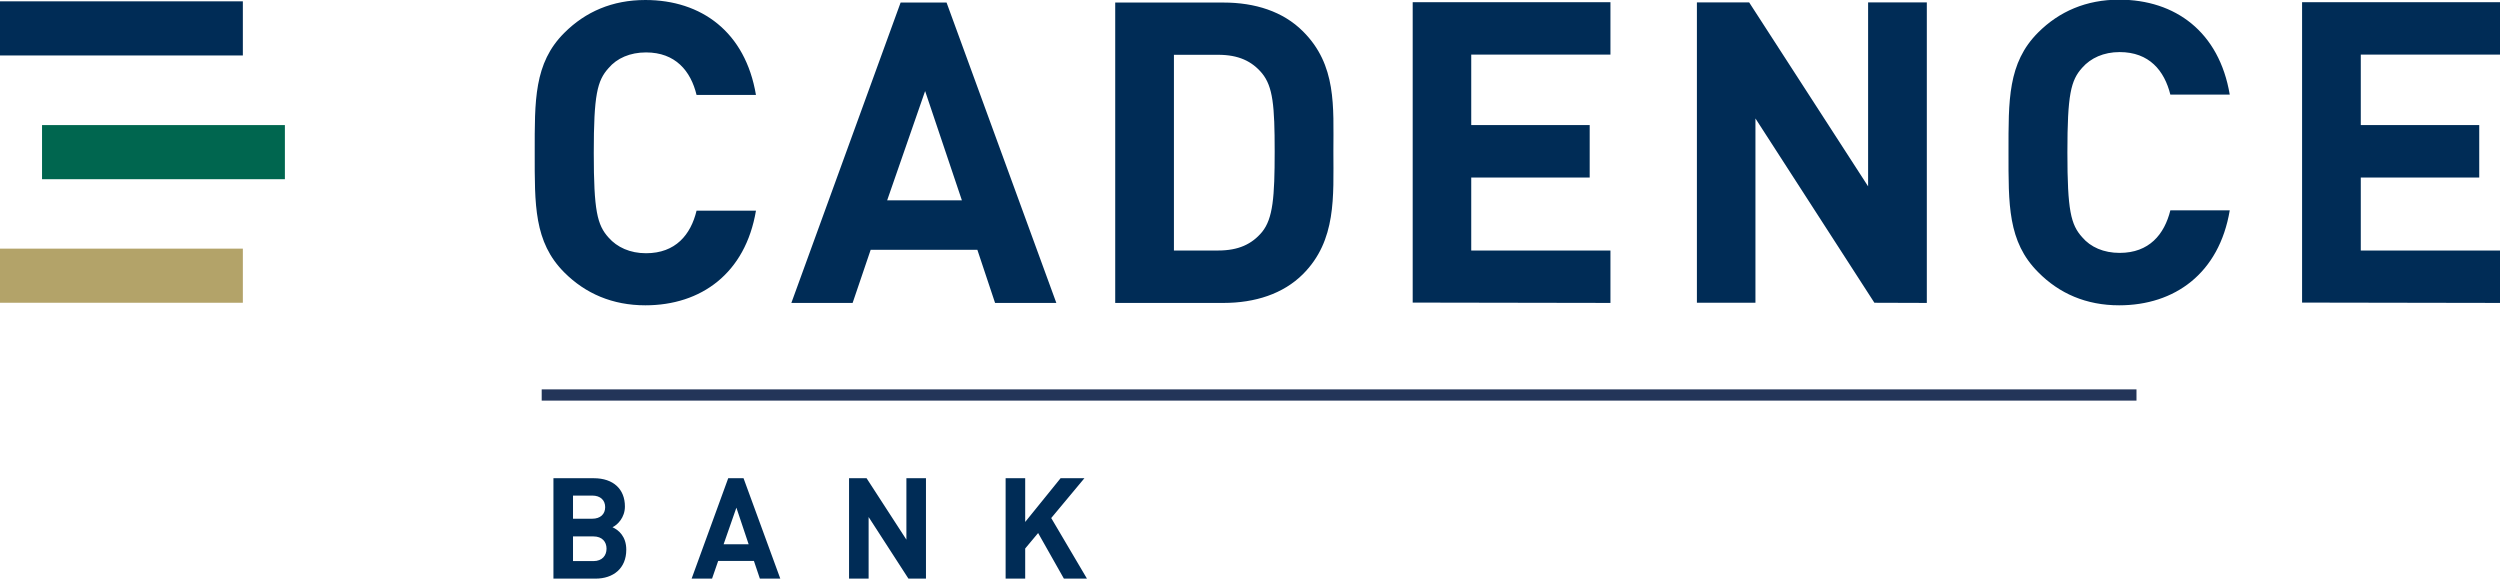
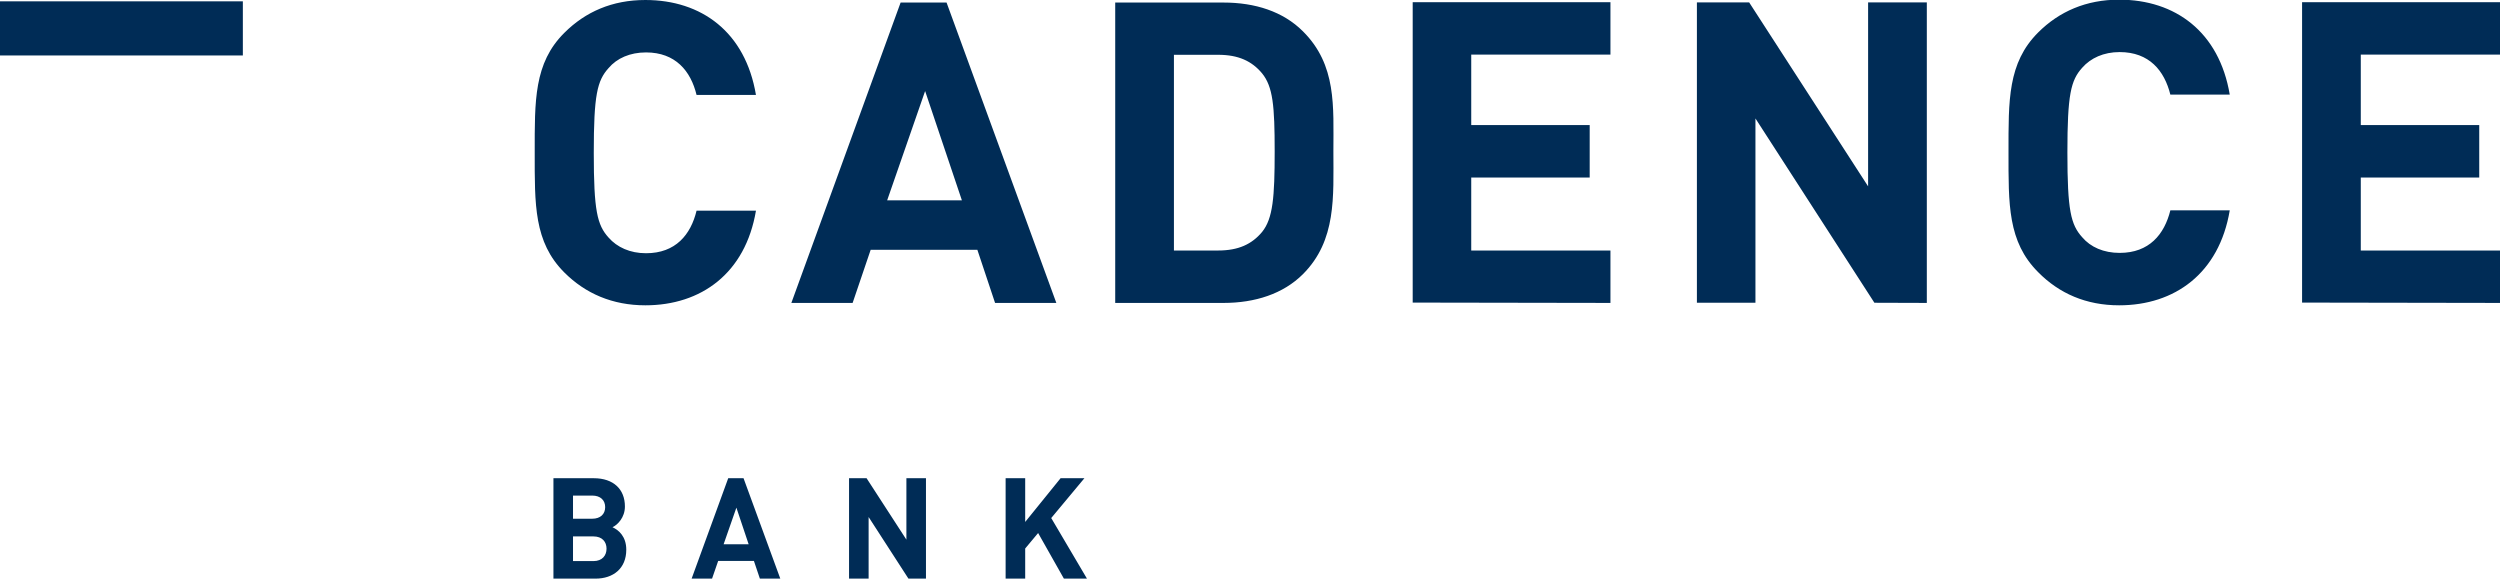
<svg xmlns="http://www.w3.org/2000/svg" id="Layer_1" style="enable-background:new -973.5 370.9 1469 340;" version="1.1" viewBox="-973.5 370.9 1469 340" x="0px" y="0px">
  <style type="text/css">
  .st0{fill:#00664F;}
	.st1{fill:#B3A369;}
	.st2{fill:#233559;}
	.st3{fill:#002C56;}
 </style>
  <g>
-     <rect class="st0" height="31.8" width="142.7" x="-948.8" y="444.4">
-   </rect>
-     <rect class="st1" height="31.8" width="142.7" x="-973.5" y="517">
-   </rect>
-     <rect class="st2" height="6.6" width="937.1" x="-655.2" y="599.7">
-   </rect>
    <path class="st3" d="M-594.3,550.3c-19.3,0-35.2-6.9-47.6-19.3c-17.9-17.9-17.4-39.9-17.4-70.4c0-30.5-0.5-52.6,17.4-70.4&#13;&#10;  c12.4-12.4,28.2-19.3,47.6-19.3c33,0,58.8,18.8,65,55.8h-34.9c-3.4-14.1-12.4-25-29.7-25c-9.4,0-17.1,3.4-22,9.2&#13;&#10;  c-6.7,7.4-8.7,15.8-8.7,49.8s2,42.4,8.7,49.8c5,5.7,12.6,9.2,22,9.2c17.4,0,26.3-10.9,29.7-25h34.9&#13;&#10;  C-535.5,531.5-561.5,550.3-594.3,550.3 M-352.8,548.9l-64.5-176.5h-27l-64.2,176.5h36l10.6-31.2h62.7l10.4,31.2H-352.8z&#13;&#10;   M-408.3,488.6h-43.9l22.3-64.2L-408.3,488.6z M-207.9,532c19.8-19.8,17.9-45.6,17.9-72.1c0-26.5,2-50.8-17.9-70.6&#13;&#10;  c-11.7-11.7-28.2-16.9-46.6-16.9h-63.7v176.5h63.7C-236.1,548.9-219.5,543.6-207.9,532 M-231.9,414c6.4,7.9,7.4,19.1,7.4,45.9&#13;&#10;  c0,26.8-1,39.4-7.4,47.3c-6,7.2-13.9,10.9-25.8,10.9h-26v-115h26C-245.8,403.1-237.9,406.8-231.9,414 M158.7,548.9V372.3h-34.5&#13;&#10;  v108.1L54.3,372.3H23.6v176.5H58V440.5l69.9,108.3L158.7,548.9L158.7,548.9z M271.7,550.3c32.7,0,58.8-18.8,65-55.8h-34.9&#13;&#10;  c-3.5,14.1-12.4,25-29.8,25c-9.4,0-17.1-3.4-22-9.2c-6.7-7.4-8.7-15.8-8.7-49.8s2-42.4,8.7-49.8c5-5.7,12.6-9.2,22-9.2&#13;&#10;  c17.4,0,26.3,10.9,29.8,25h34.9c-6.2-36.9-32-55.8-65-55.8c-19.3,0-35.2,6.9-47.6,19.3c-17.9,17.9-17.4,39.9-17.4,70.4&#13;&#10;  c0,30.5-0.5,52.5,17.4,70.4C236.5,543.4,252.4,550.3,271.7,550.3 M495.5,548.9v-30.8h-81.8v-42.9h69.6v-30.8h-69.6v-41.4h81.8&#13;&#10;  v-30.8H379.2v176.5L495.5,548.9L495.5,548.9z M-27.2,548.9v-30.8H-109v-42.9h69.6v-30.8H-109v-41.4h81.8v-30.8h-116.2v176.5&#13;&#10;  L-27.2,548.9L-27.2,548.9z M-830.8,371.7h-142.7v31.8h142.7V371.7z M-623.6,710.9c10.5,0,18.1-6,18.1-17c0-7.9-4.6-11.6-8.1-13.2&#13;&#10;  c3-1.4,7.3-5.7,7.3-12.2c0-10.1-6.7-16.6-18.3-16.6h-23.7v59L-623.6,710.9 M-625.5,662.1c4.9,0,7.6,2.8,7.6,6.8&#13;&#10;  c0,4.1-2.8,6.8-7.6,6.8h-11.3v-13.6H-625.5 M-624.8,686.1c5.2,0,7.7,3.2,7.7,7.2c0,4-2.5,7.3-7.7,7.3h-12v-14.5L-624.8,686.1&#13;&#10;   M-515,710.9l-21.6-59h-9l-21.5,59h12l3.6-10.4h21l3.5,10.4H-515z M-533.6,690.7h-14.7l7.5-21.5L-533.6,690.7z M-429.4,710.9v-59&#13;&#10;  h-11.5V688l-23.4-36.1h-10.3v59h11.5v-36.2l23.4,36.2L-429.4,710.9L-429.4,710.9z M-334.8,710.9l-21-35.6l19.5-23.4h-14l-20.8,25.7&#13;&#10;  v-25.7h-11.5v59h11.5v-17.7l7.6-9.1l15.2,26.9L-334.8,710.9L-334.8,710.9z">
  </path>
  </g>
</svg>